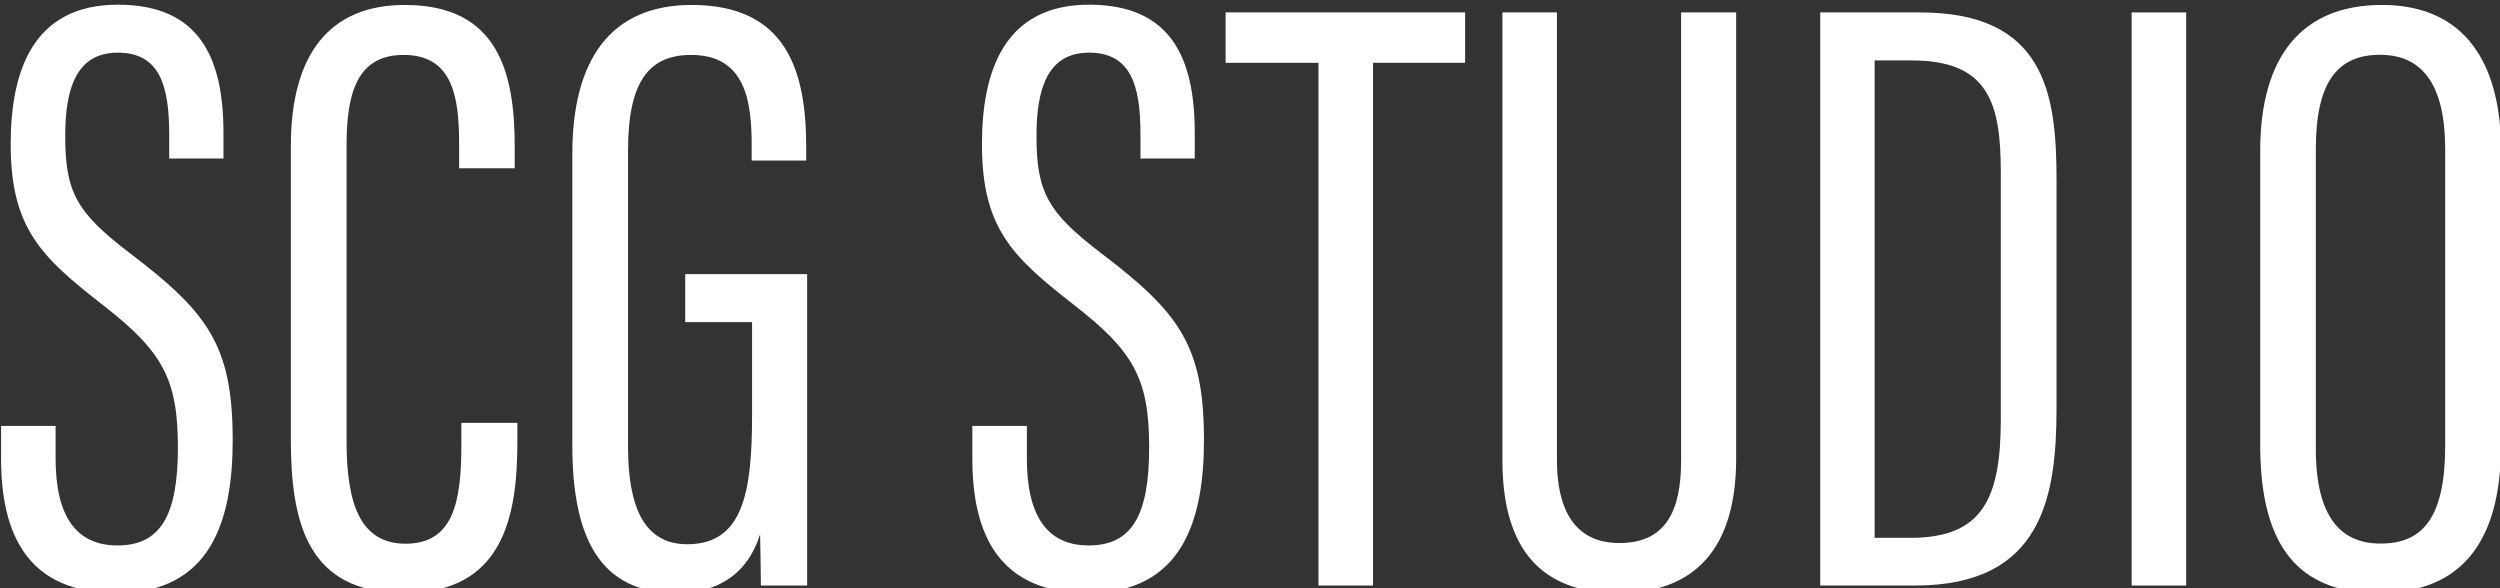
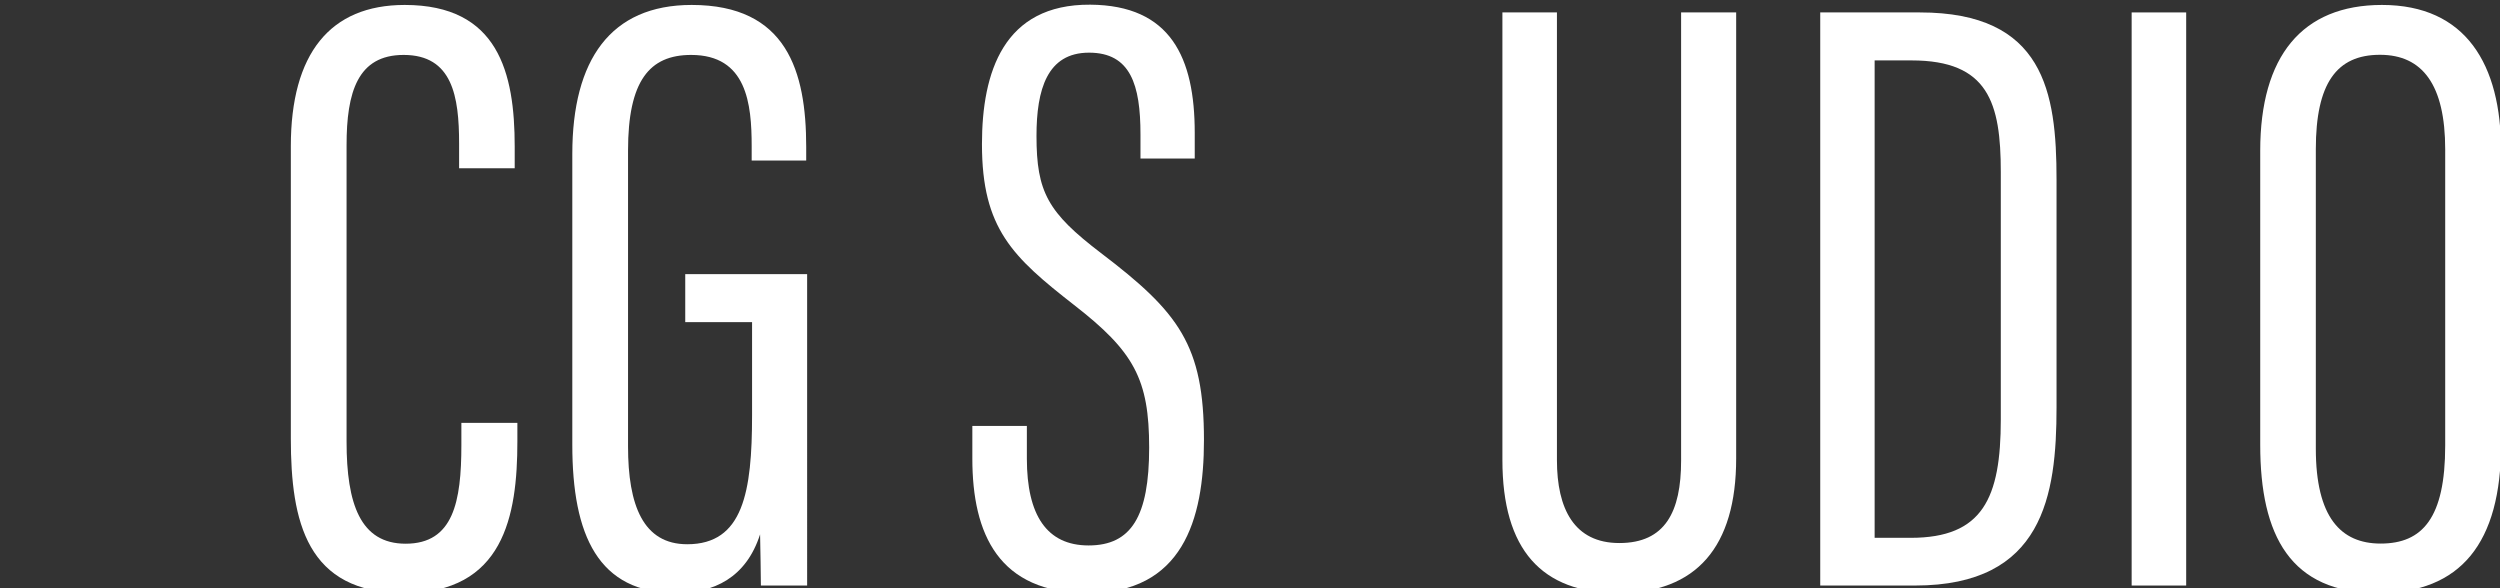
<svg xmlns="http://www.w3.org/2000/svg" version="1.1" id="Layer_1" x="0px" y="0px" viewBox="0 0 187.05 44.03" style="enable-background:new 0 0 187.05 44.03;" xml:space="preserve">
  <rect x="0" y="0" width="187.05" height="44.03" fill="#333333" stroke="none" />
  <style type="text/css">
	.st0{fill:#FFFFFF;}
</style>
  <g>
-     <path class="st0" d="M4.16,31.87v2.45c0,4.24,1.5,6.49,4.62,6.49c3.19,0,4.53-2.17,4.53-7.32c0-5.12-1.13-7.19-5.63-10.68   C3.1,19.23,0.8,17.1,0.8,10.78C0.8,5.4,2.41,0.31,8.9,0.35c6.02,0.04,7.82,3.96,7.82,9.59v1.92h-4.06v-1.81   c0-3.7-0.74-6.11-3.85-6.11c-3.13,0-3.93,2.75-3.93,6.23c0,4.21,0.85,5.73,4.82,8.76c5.84,4.44,7.71,6.89,7.71,14   c0,6.02-1.63,11.44-8.68,11.44c-6.68,0-8.65-4.41-8.65-10.06v-2.44H4.16z" />
    <path class="st0" d="M38.71,31.63v1.4c0,5.58-1.02,11.34-8.47,11.34c-7.3,0-8.48-5.34-8.48-11.57V10.94   c0-6.92,2.93-10.57,8.52-10.57c7,0,8.23,5.06,8.23,10.6v1.62h-4.16v-1.85c0-3.53-0.5-6.63-4.15-6.63c-3.44,0-4.27,2.78-4.27,6.76   v22.17c0,4.66,1.03,7.64,4.42,7.64c3.57,0,4.17-3.14,4.17-7.38v-1.66H38.71z" />
    <path class="st0" d="M60.39,43.81l-3.46,0c0-0.67-0.04-2.85-0.06-3.83c-1.05,3.26-3.47,4.39-6.28,4.39   c-5.84,0-7.77-4.33-7.77-11.09V11.52c0-7.04,2.86-11.15,8.93-11.15c7.12,0,8.57,4.97,8.57,10.62v1.02h-4.08v-1.07   c0-3.17-0.36-6.83-4.53-6.83c-3.12,0-4.72,1.94-4.72,7.15v22.14c0,4.41,1.13,7.32,4.43,7.32c4.19,0,4.85-3.92,4.85-9.65V24.1h-5   v-3.59h9.12V43.81z" />
-     <path class="st0" d="M76.83,31.87v2.45c0,4.24,1.5,6.49,4.62,6.49c3.19,0,4.53-2.17,4.53-7.32c0-5.12-1.13-7.19-5.63-10.68   c-4.58-3.58-6.88-5.7-6.88-12.02c0-5.38,1.61-10.48,8.1-10.44c6.02,0.04,7.82,3.96,7.82,9.59v1.92h-4.06v-1.81   c0-3.7-0.74-6.11-3.85-6.11c-3.13,0-3.93,2.75-3.93,6.23c0,4.21,0.85,5.73,4.82,8.76c5.84,4.44,7.71,6.89,7.71,14   c0,6.02-1.63,11.44-8.68,11.44c-6.68,0-8.65-4.41-8.65-10.06v-2.44H76.83z" />
-     <path class="st0" d="M98.65,4.7H91.7V0.93h17.92V4.7h-6.89v39.11h-4.08V4.7z" />
+     <path class="st0" d="M76.83,31.87v2.45c0,4.24,1.5,6.49,4.62,6.49c3.19,0,4.53-2.17,4.53-7.32c0-5.12-1.13-7.19-5.63-10.68   c-4.58-3.58-6.88-5.7-6.88-12.02c0-5.38,1.61-10.48,8.1-10.44c6.02,0.04,7.82,3.96,7.82,9.59v1.92h-4.06v-1.81   c0-3.7-0.74-6.11-3.85-6.11c-3.13,0-3.93,2.75-3.93,6.23c0,4.21,0.85,5.73,4.82,8.76c5.84,4.44,7.71,6.89,7.71,14   c0,6.02-1.63,11.44-8.68,11.44c-6.68,0-8.65-4.41-8.65-10.06v-2.44z" />
    <path class="st0" d="M116.49,0.93v33.5c0,3.64,1.29,6.2,4.67,6.2c3.43,0,4.62-2.34,4.62-6.16V0.93h4.12V34.3   c0,6.6-2.96,10.07-8.83,10.07c-5.73,0-8.66-3.25-8.66-9.95V0.93H116.49z" />
    <path class="st0" d="M136.19,0.93h7.45c9.3,0,10.23,5.96,10.23,12.5v17.05c0,6.59-0.99,13.33-10.58,13.33h-7.1V0.93z M140.27,40.24   h2.69c5.39,0,6.74-2.97,6.74-8.86V12.88c0-5.19-0.93-8.36-6.68-8.36h-2.76V40.24z" />
    <path class="st0" d="M163.57,0.93v42.88h-4.08V0.93H163.57z" />
    <path class="st0" d="M187.13,11.26v21.99c0,7.37-3.01,11.12-9.2,11.12c-6.56,0-8.82-4.29-8.82-11.08V11.28   c0-7.06,3.12-10.91,9.11-10.91C184.51,0.37,187.13,4.84,187.13,11.26z M173.27,11.16v22.41c0,5.12,1.86,7.1,4.85,7.1   c3.14,0,4.83-1.93,4.83-7.33V11.18c0-4.82-1.69-7.08-4.88-7.08C174.82,4.1,173.27,6.24,173.27,11.16z" />
  </g>
</svg>